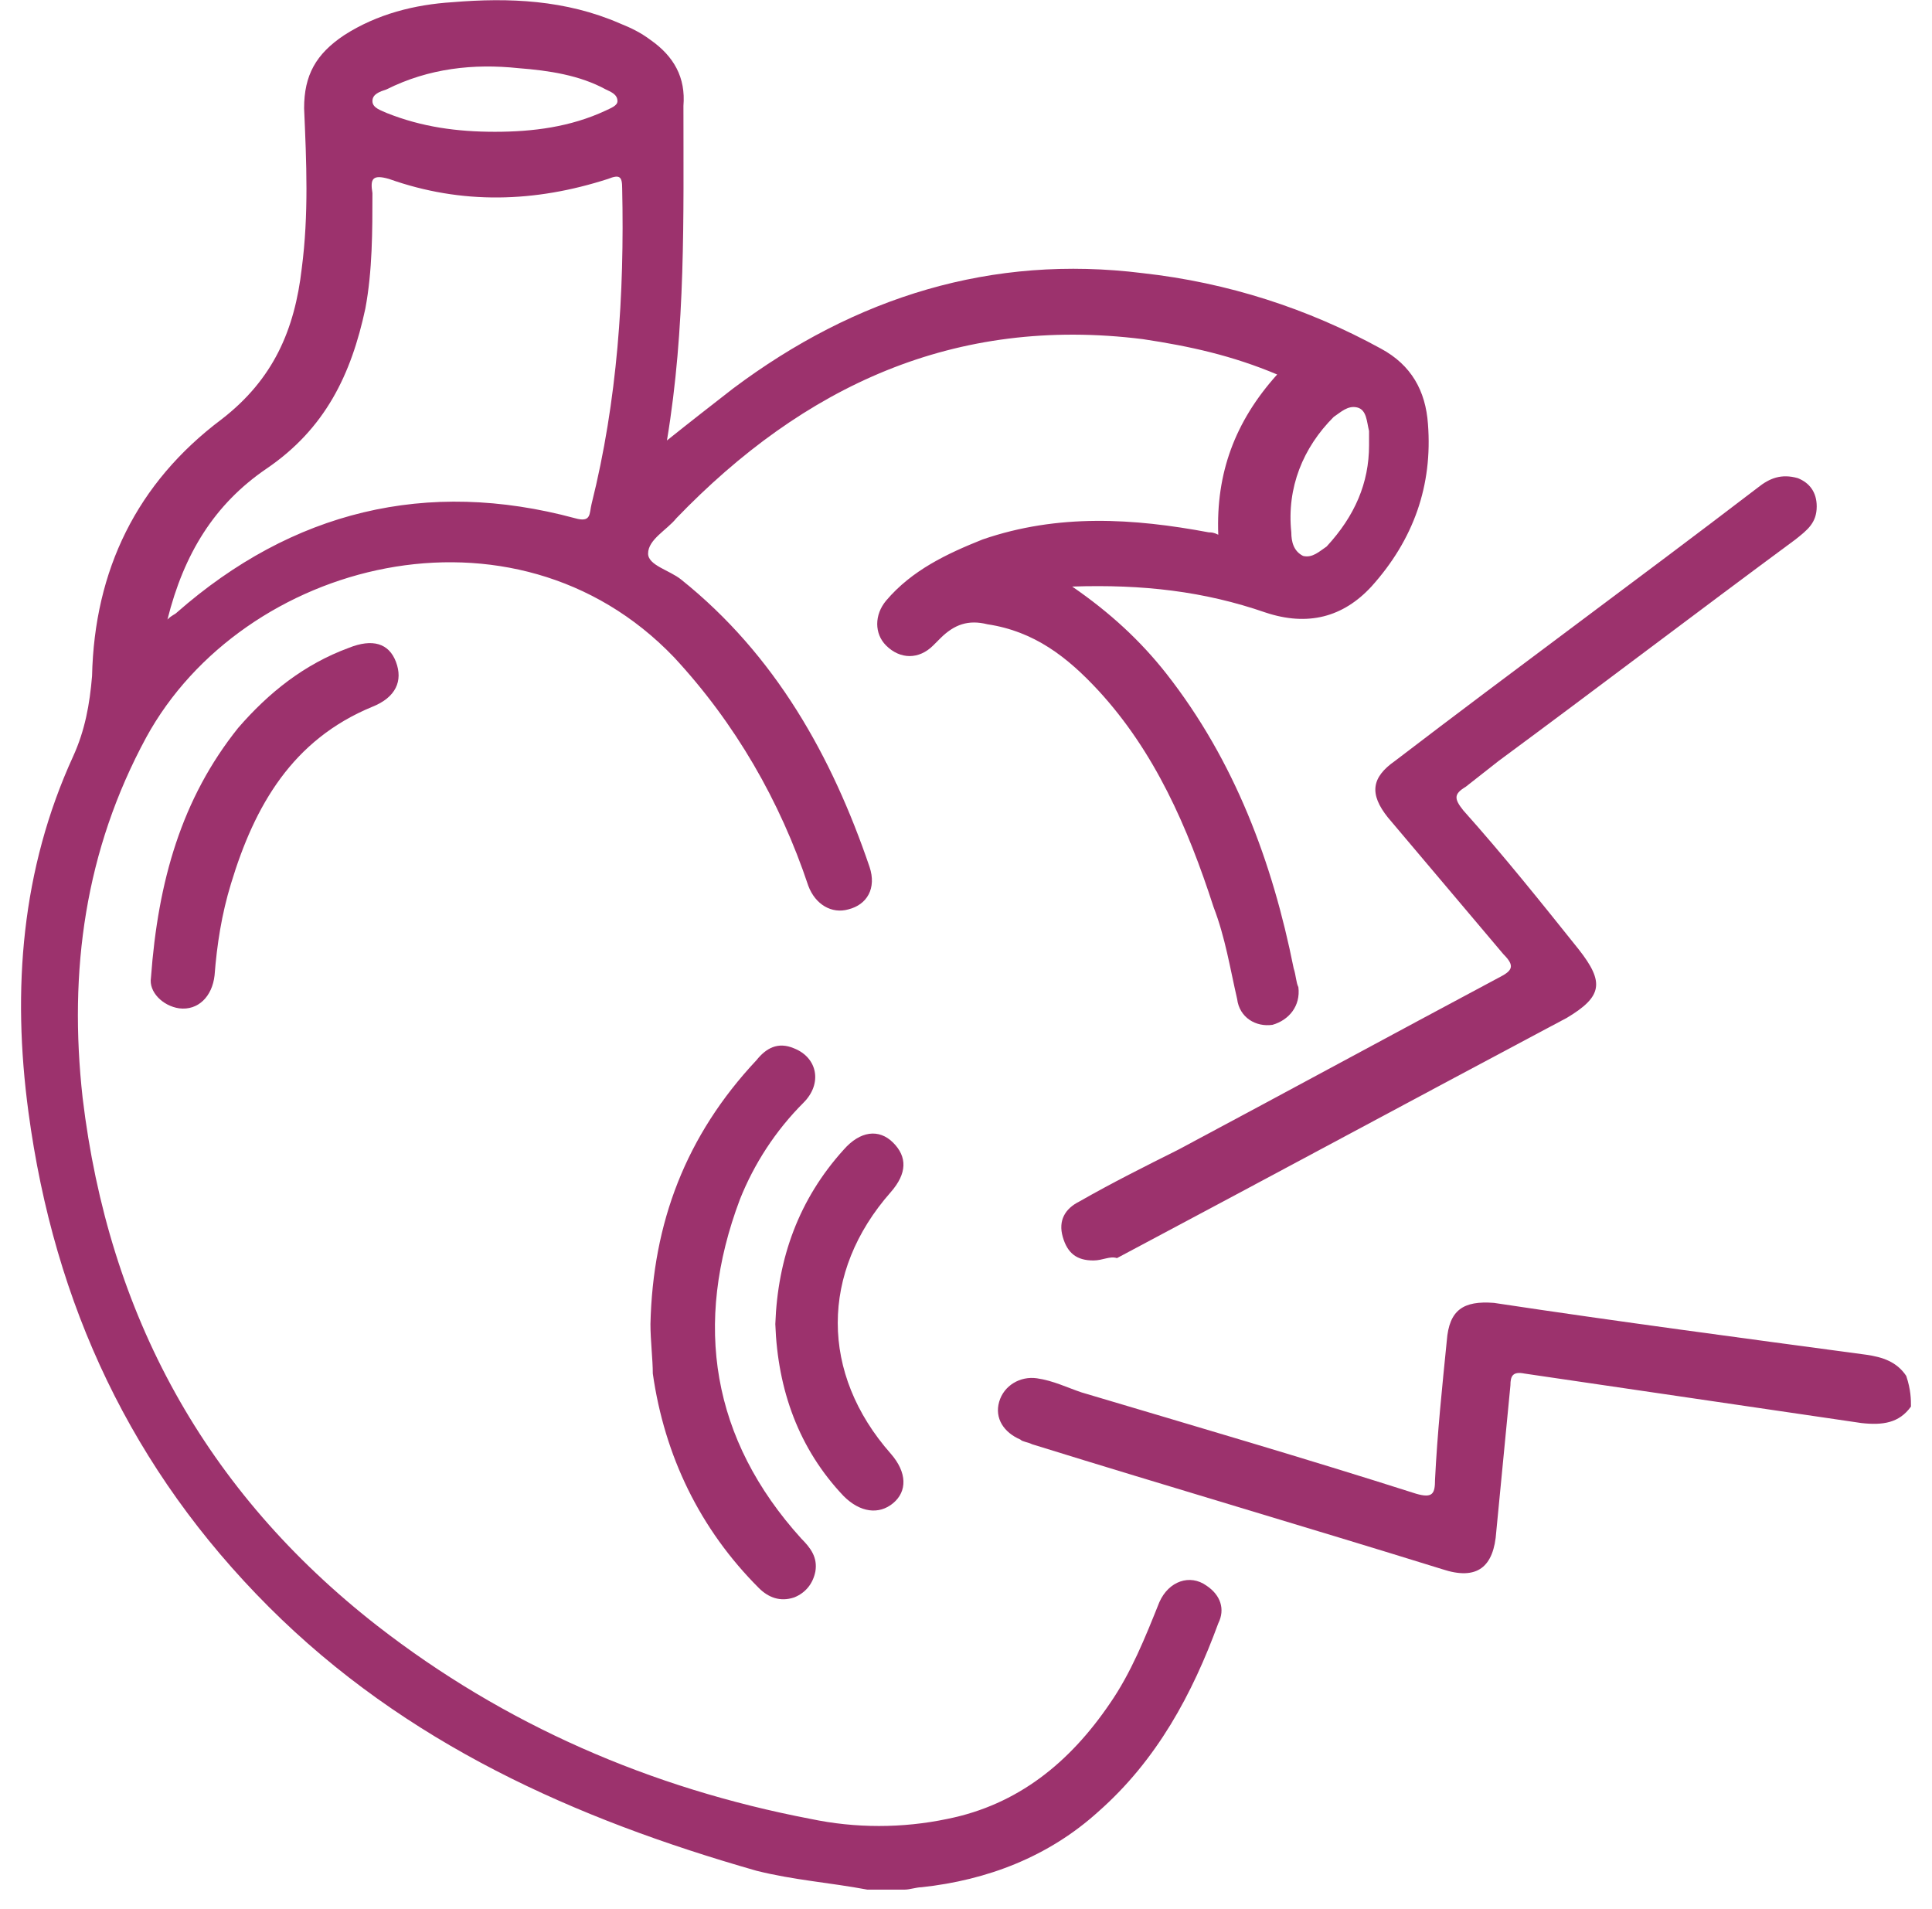
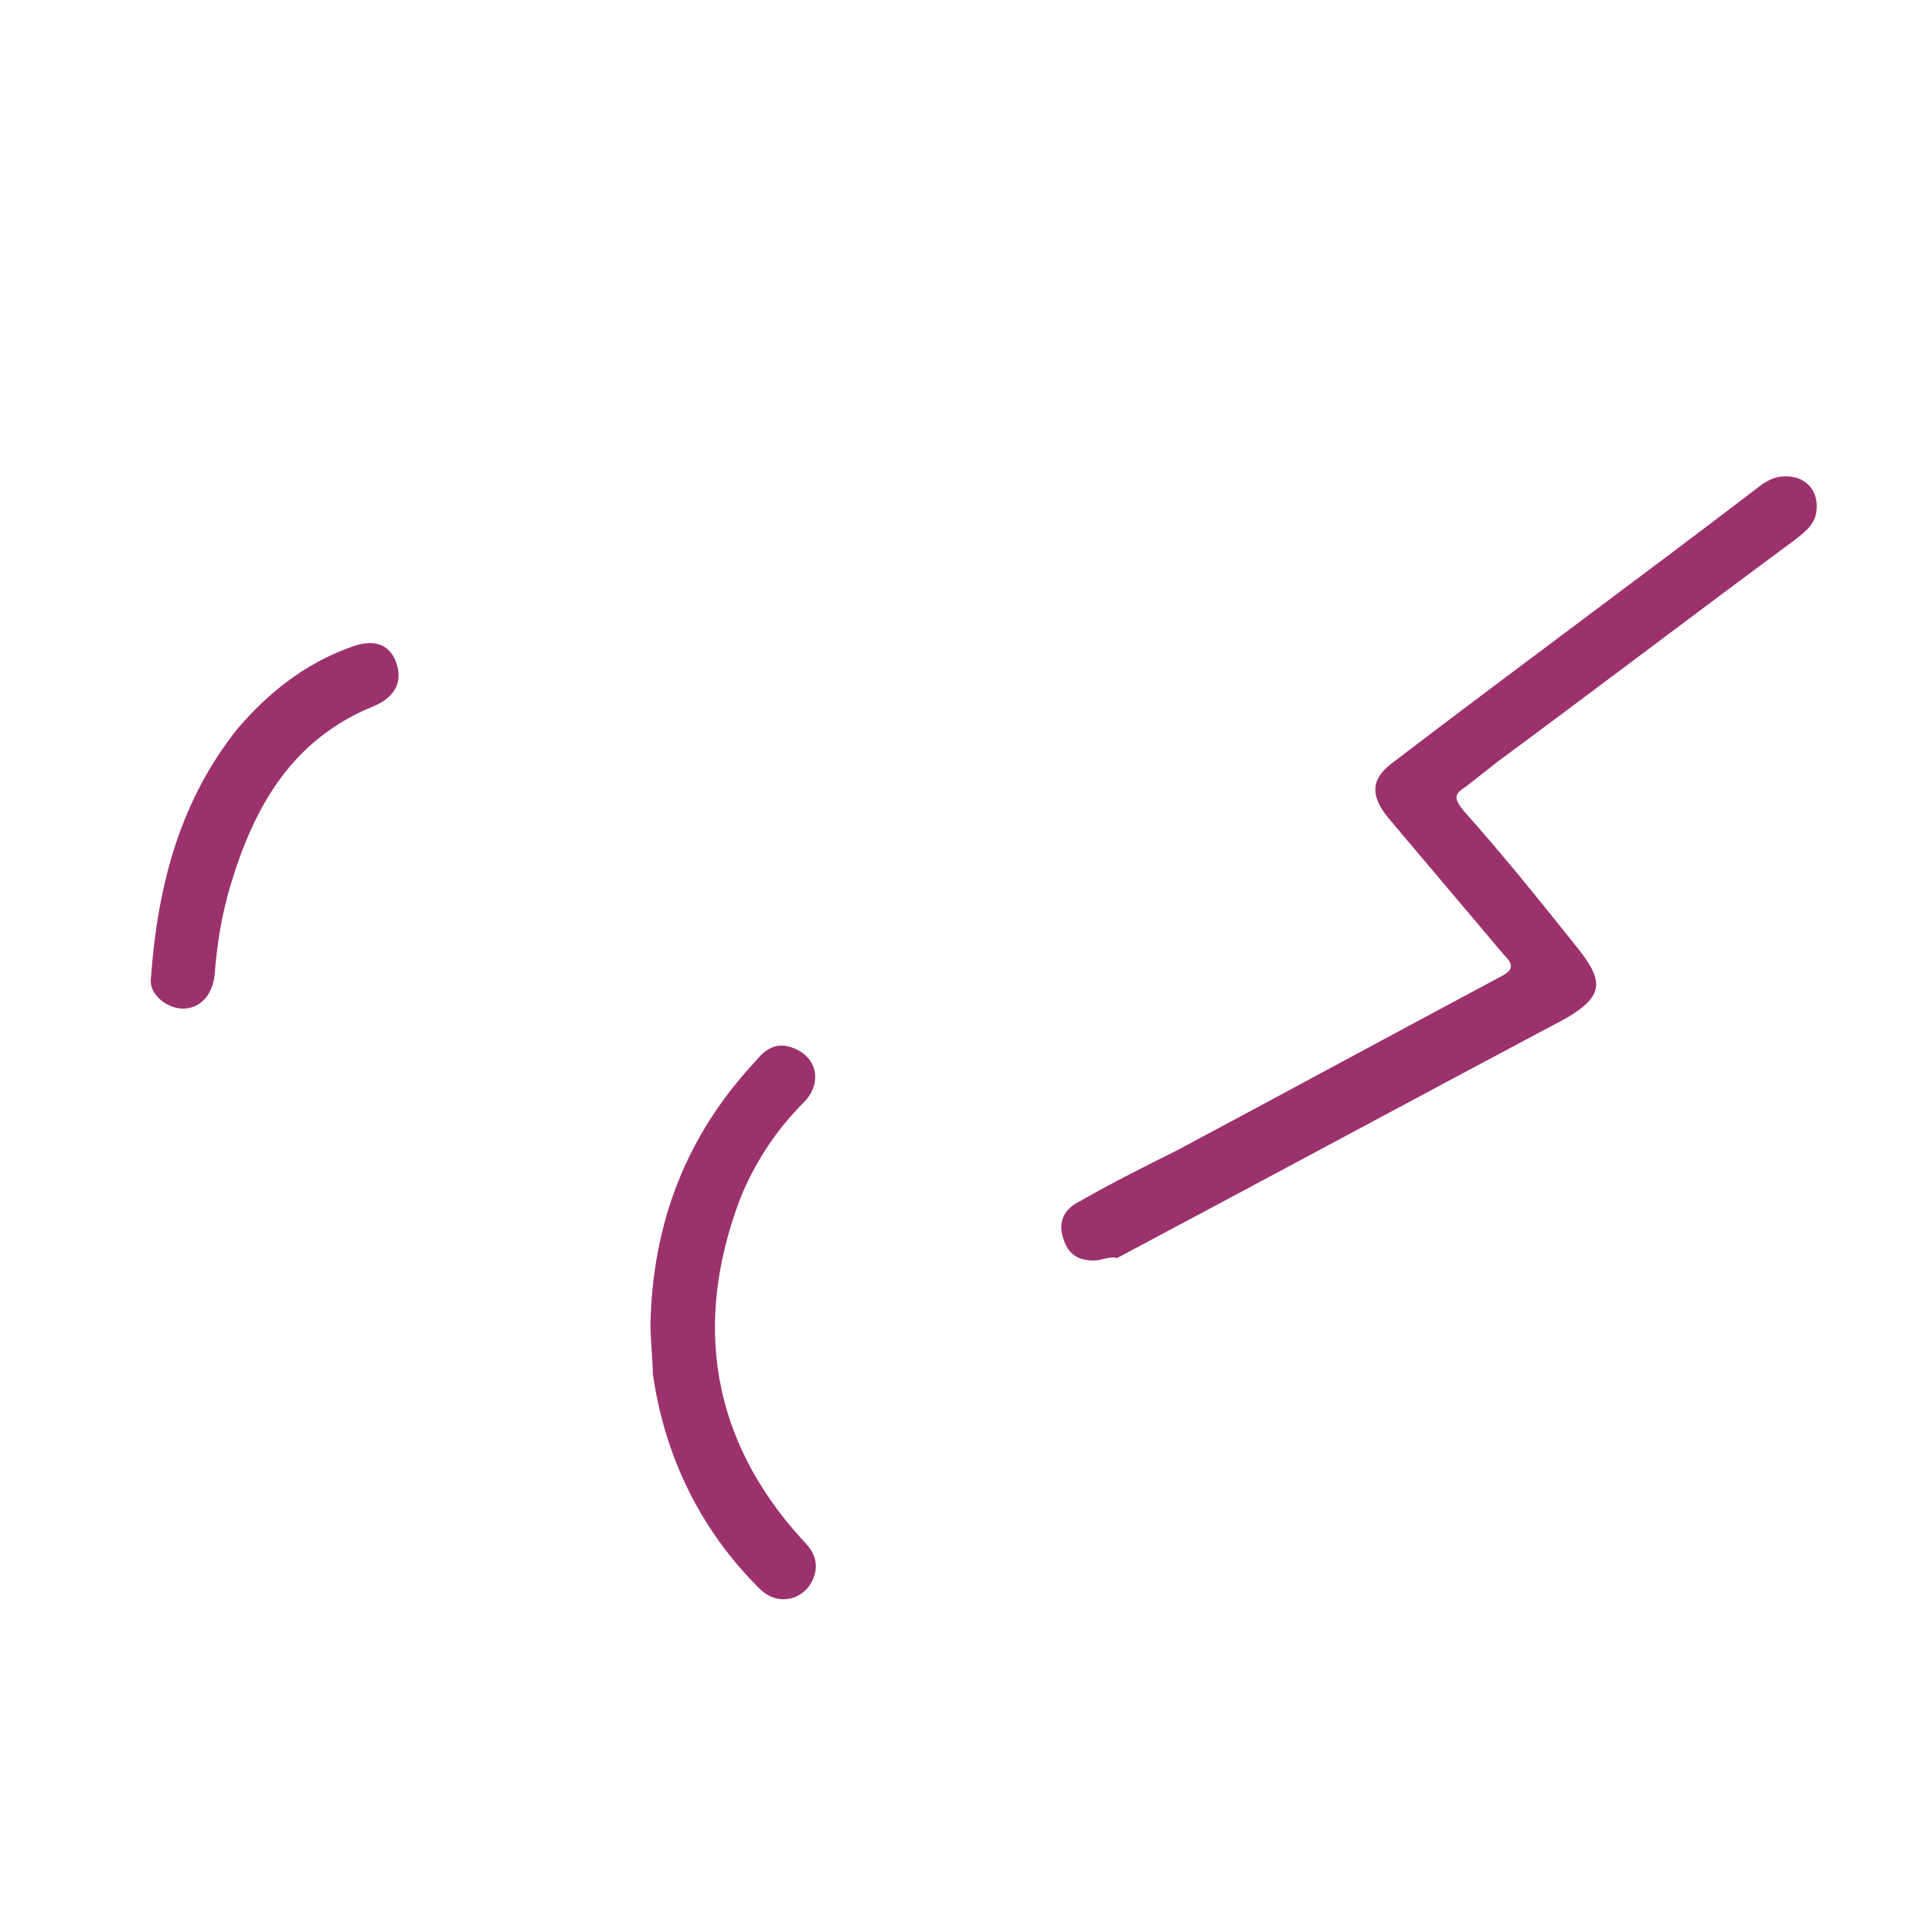
<svg xmlns="http://www.w3.org/2000/svg" width="82" height="81" viewBox="0 0 82 81" fill="none">
-   <path d="M36.807 80.193C35.207 79.893 33.707 79.793 32.107 79.393C24.407 77.193 17.207 73.993 11.407 68.193C5.607 62.393 2.307 55.393 1.207 47.193C0.507 41.993 0.907 36.893 3.107 32.093C3.607 30.993 3.807 29.893 3.907 28.693C4.007 24.193 5.807 20.493 9.407 17.793C11.607 16.093 12.507 13.993 12.807 11.393C13.107 9.093 13.007 6.893 12.907 4.593C12.907 3.193 13.407 2.293 14.607 1.493C16.007 0.593 17.607 0.193 19.207 0.093C21.607 -0.107 24.007 -0.007 26.307 0.993C26.807 1.193 27.207 1.393 27.607 1.693C28.607 2.393 29.107 3.293 29.007 4.493C29.007 9.193 29.107 13.893 28.307 18.693C29.307 17.893 30.207 17.193 31.107 16.493C36.307 12.593 42.107 10.793 48.507 11.593C52.107 11.993 55.507 13.093 58.607 14.793C59.907 15.493 60.507 16.593 60.607 17.993C60.807 20.593 60.007 22.893 58.207 24.893C57.007 26.193 55.507 26.593 53.707 25.993C51.107 25.093 48.507 24.793 45.507 24.893C47.107 25.993 48.407 27.193 49.507 28.593C52.407 32.293 54.007 36.593 54.907 41.093C55.007 41.393 55.007 41.693 55.107 41.893C55.207 42.693 54.707 43.293 54.007 43.493C53.307 43.593 52.607 43.193 52.507 42.393C52.207 41.093 52.007 39.793 51.507 38.493C50.407 35.093 49.007 31.893 46.607 29.293C45.307 27.893 43.907 26.793 41.907 26.493C41.107 26.293 40.507 26.493 39.907 27.093C39.807 27.193 39.707 27.293 39.607 27.393C39.007 27.993 38.207 27.993 37.607 27.393C37.107 26.893 37.107 26.093 37.607 25.493C38.707 24.193 40.207 23.493 41.707 22.893C44.907 21.793 48.107 21.993 51.307 22.593C51.407 22.593 51.507 22.593 51.707 22.693C51.607 20.093 52.407 17.893 54.207 15.893C52.307 15.093 50.507 14.693 48.507 14.393C40.507 13.393 34.107 16.393 28.707 21.993C28.307 22.493 27.507 22.893 27.507 23.493C27.507 23.993 28.407 24.193 28.907 24.593C32.907 27.793 35.307 32.093 36.907 36.793C37.207 37.693 36.807 38.393 36.007 38.593C35.307 38.793 34.607 38.393 34.307 37.593C33.107 33.993 31.207 30.693 28.607 27.893C21.807 20.793 10.307 23.793 6.207 31.293C3.607 36.093 2.907 41.193 3.507 46.593C4.607 55.793 8.707 63.293 16.007 68.993C21.407 73.193 27.607 75.893 34.407 77.193C36.307 77.593 38.307 77.593 40.207 77.193C43.207 76.593 45.407 74.793 47.107 72.293C48.007 70.993 48.607 69.493 49.207 67.993C49.607 67.093 50.507 66.793 51.207 67.293C51.807 67.693 52.007 68.293 51.707 68.893C50.607 71.893 49.107 74.693 46.607 76.893C44.507 78.793 41.907 79.793 39.107 80.093C38.907 80.093 38.607 80.193 38.407 80.193C38.207 80.193 37.507 80.193 36.807 80.193ZM7.107 26.293C7.307 26.093 7.407 26.093 7.507 25.993C12.407 21.693 18.107 20.293 24.407 21.993C25.107 22.193 25.007 21.793 25.107 21.393C26.207 16.993 26.507 12.493 26.407 7.993C26.407 7.493 26.307 7.393 25.807 7.593C22.707 8.593 19.607 8.693 16.507 7.593C15.807 7.393 15.707 7.593 15.807 8.193C15.807 9.793 15.807 11.493 15.507 13.093C14.907 15.893 13.807 18.193 11.307 19.893C9.107 21.393 7.807 23.493 7.107 26.293ZM21.007 5.593C22.607 5.593 24.207 5.393 25.707 4.693C25.907 4.593 26.207 4.493 26.207 4.293C26.207 3.993 25.907 3.893 25.707 3.793C24.607 3.193 23.307 2.993 22.007 2.893C20.107 2.693 18.207 2.893 16.407 3.793C16.107 3.893 15.807 3.993 15.807 4.293C15.807 4.593 16.207 4.693 16.407 4.793C17.907 5.393 19.407 5.593 21.007 5.593ZM58.107 18.893C58.107 18.693 58.107 18.493 58.107 18.293C58.007 17.893 58.007 17.393 57.607 17.293C57.207 17.193 56.907 17.493 56.607 17.693C55.307 18.993 54.607 20.693 54.807 22.593C54.807 22.993 54.907 23.393 55.307 23.593C55.707 23.693 56.007 23.393 56.307 23.193C57.507 21.893 58.107 20.493 58.107 18.893Z" fill="#9C326D" />
-   <path d="M81.107 59.693C80.607 60.393 79.907 60.493 79.007 60.393C74.207 59.693 69.507 58.993 64.707 58.293C64.207 58.193 64.107 58.393 64.107 58.793C63.907 60.893 63.707 62.893 63.507 64.993C63.407 66.493 62.707 67.093 61.207 66.593C55.407 64.793 49.607 63.093 43.807 61.293C43.607 61.193 43.407 61.193 43.307 61.093C42.607 60.793 42.207 60.193 42.407 59.493C42.607 58.793 43.307 58.393 44.007 58.493C44.707 58.593 45.307 58.893 45.907 59.093C50.607 60.493 55.407 61.893 60.107 63.393C60.807 63.593 60.907 63.393 60.907 62.793C61.007 60.793 61.207 58.893 61.407 56.893C61.507 55.593 62.107 55.193 63.407 55.293C68.707 56.093 74.007 56.793 79.207 57.493C79.907 57.593 80.507 57.793 80.907 58.393C81.107 58.993 81.107 59.393 81.107 59.693Z" fill="#9C326D" />
  <path d="M46.407 53.493C45.707 53.493 45.307 53.193 45.107 52.493C44.907 51.793 45.207 51.293 45.807 50.993C47.207 50.193 48.607 49.493 50.007 48.793C54.507 46.393 59.107 43.893 63.607 41.493C64.207 41.193 64.307 40.993 63.807 40.493C62.207 38.593 60.507 36.593 58.907 34.693C58.107 33.693 58.207 32.993 59.207 32.293C64.307 28.393 69.507 24.593 74.607 20.693C75.107 20.293 75.607 20.093 76.307 20.293C76.807 20.493 77.107 20.893 77.107 21.493C77.107 22.193 76.707 22.493 76.207 22.893C72.007 25.993 67.807 29.193 63.607 32.293C63.107 32.693 62.707 32.993 62.207 33.393C61.707 33.693 61.707 33.893 62.107 34.393C63.807 36.293 65.407 38.293 67.007 40.293C68.107 41.693 68.007 42.293 66.507 43.193C60.107 46.593 53.807 49.993 47.407 53.393C47.107 53.293 46.807 53.493 46.407 53.493Z" fill="#9C326D" />
  <path d="M27.607 56.193C27.707 51.893 29.107 48.193 32.107 44.993C32.507 44.493 33.007 44.193 33.707 44.493C34.707 44.893 34.907 45.993 34.107 46.793C32.907 47.993 32.007 49.393 31.407 50.893C29.407 56.193 30.207 61.093 34.007 65.293C34.407 65.693 34.707 66.093 34.607 66.693C34.507 67.193 34.207 67.593 33.707 67.793C33.107 67.993 32.607 67.793 32.207 67.393C29.707 64.893 28.207 61.793 27.707 58.293C27.707 57.693 27.607 56.893 27.607 56.193Z" fill="#9C326D" />
  <path d="M6.407 41.493C6.707 37.393 7.707 33.893 10.107 30.893C11.407 29.393 12.907 28.193 14.807 27.493C15.807 27.093 16.507 27.293 16.807 28.093C17.107 28.893 16.807 29.593 15.807 29.993C12.407 31.393 10.807 34.193 9.807 37.493C9.407 38.793 9.207 40.093 9.107 41.393C9.007 42.293 8.407 42.893 7.607 42.793C6.907 42.693 6.307 42.093 6.407 41.493Z" fill="#9C326D" />
-   <path d="M32.907 56.193C33.007 53.393 33.907 50.893 35.807 48.793C36.507 47.993 37.307 47.893 37.907 48.493C38.507 49.093 38.507 49.793 37.807 50.593C34.807 53.993 34.807 58.293 37.807 61.693C38.507 62.493 38.507 63.293 37.907 63.793C37.307 64.293 36.507 64.193 35.807 63.493C33.907 61.493 33.007 58.993 32.907 56.193Z" fill="#9C326D" />
</svg>